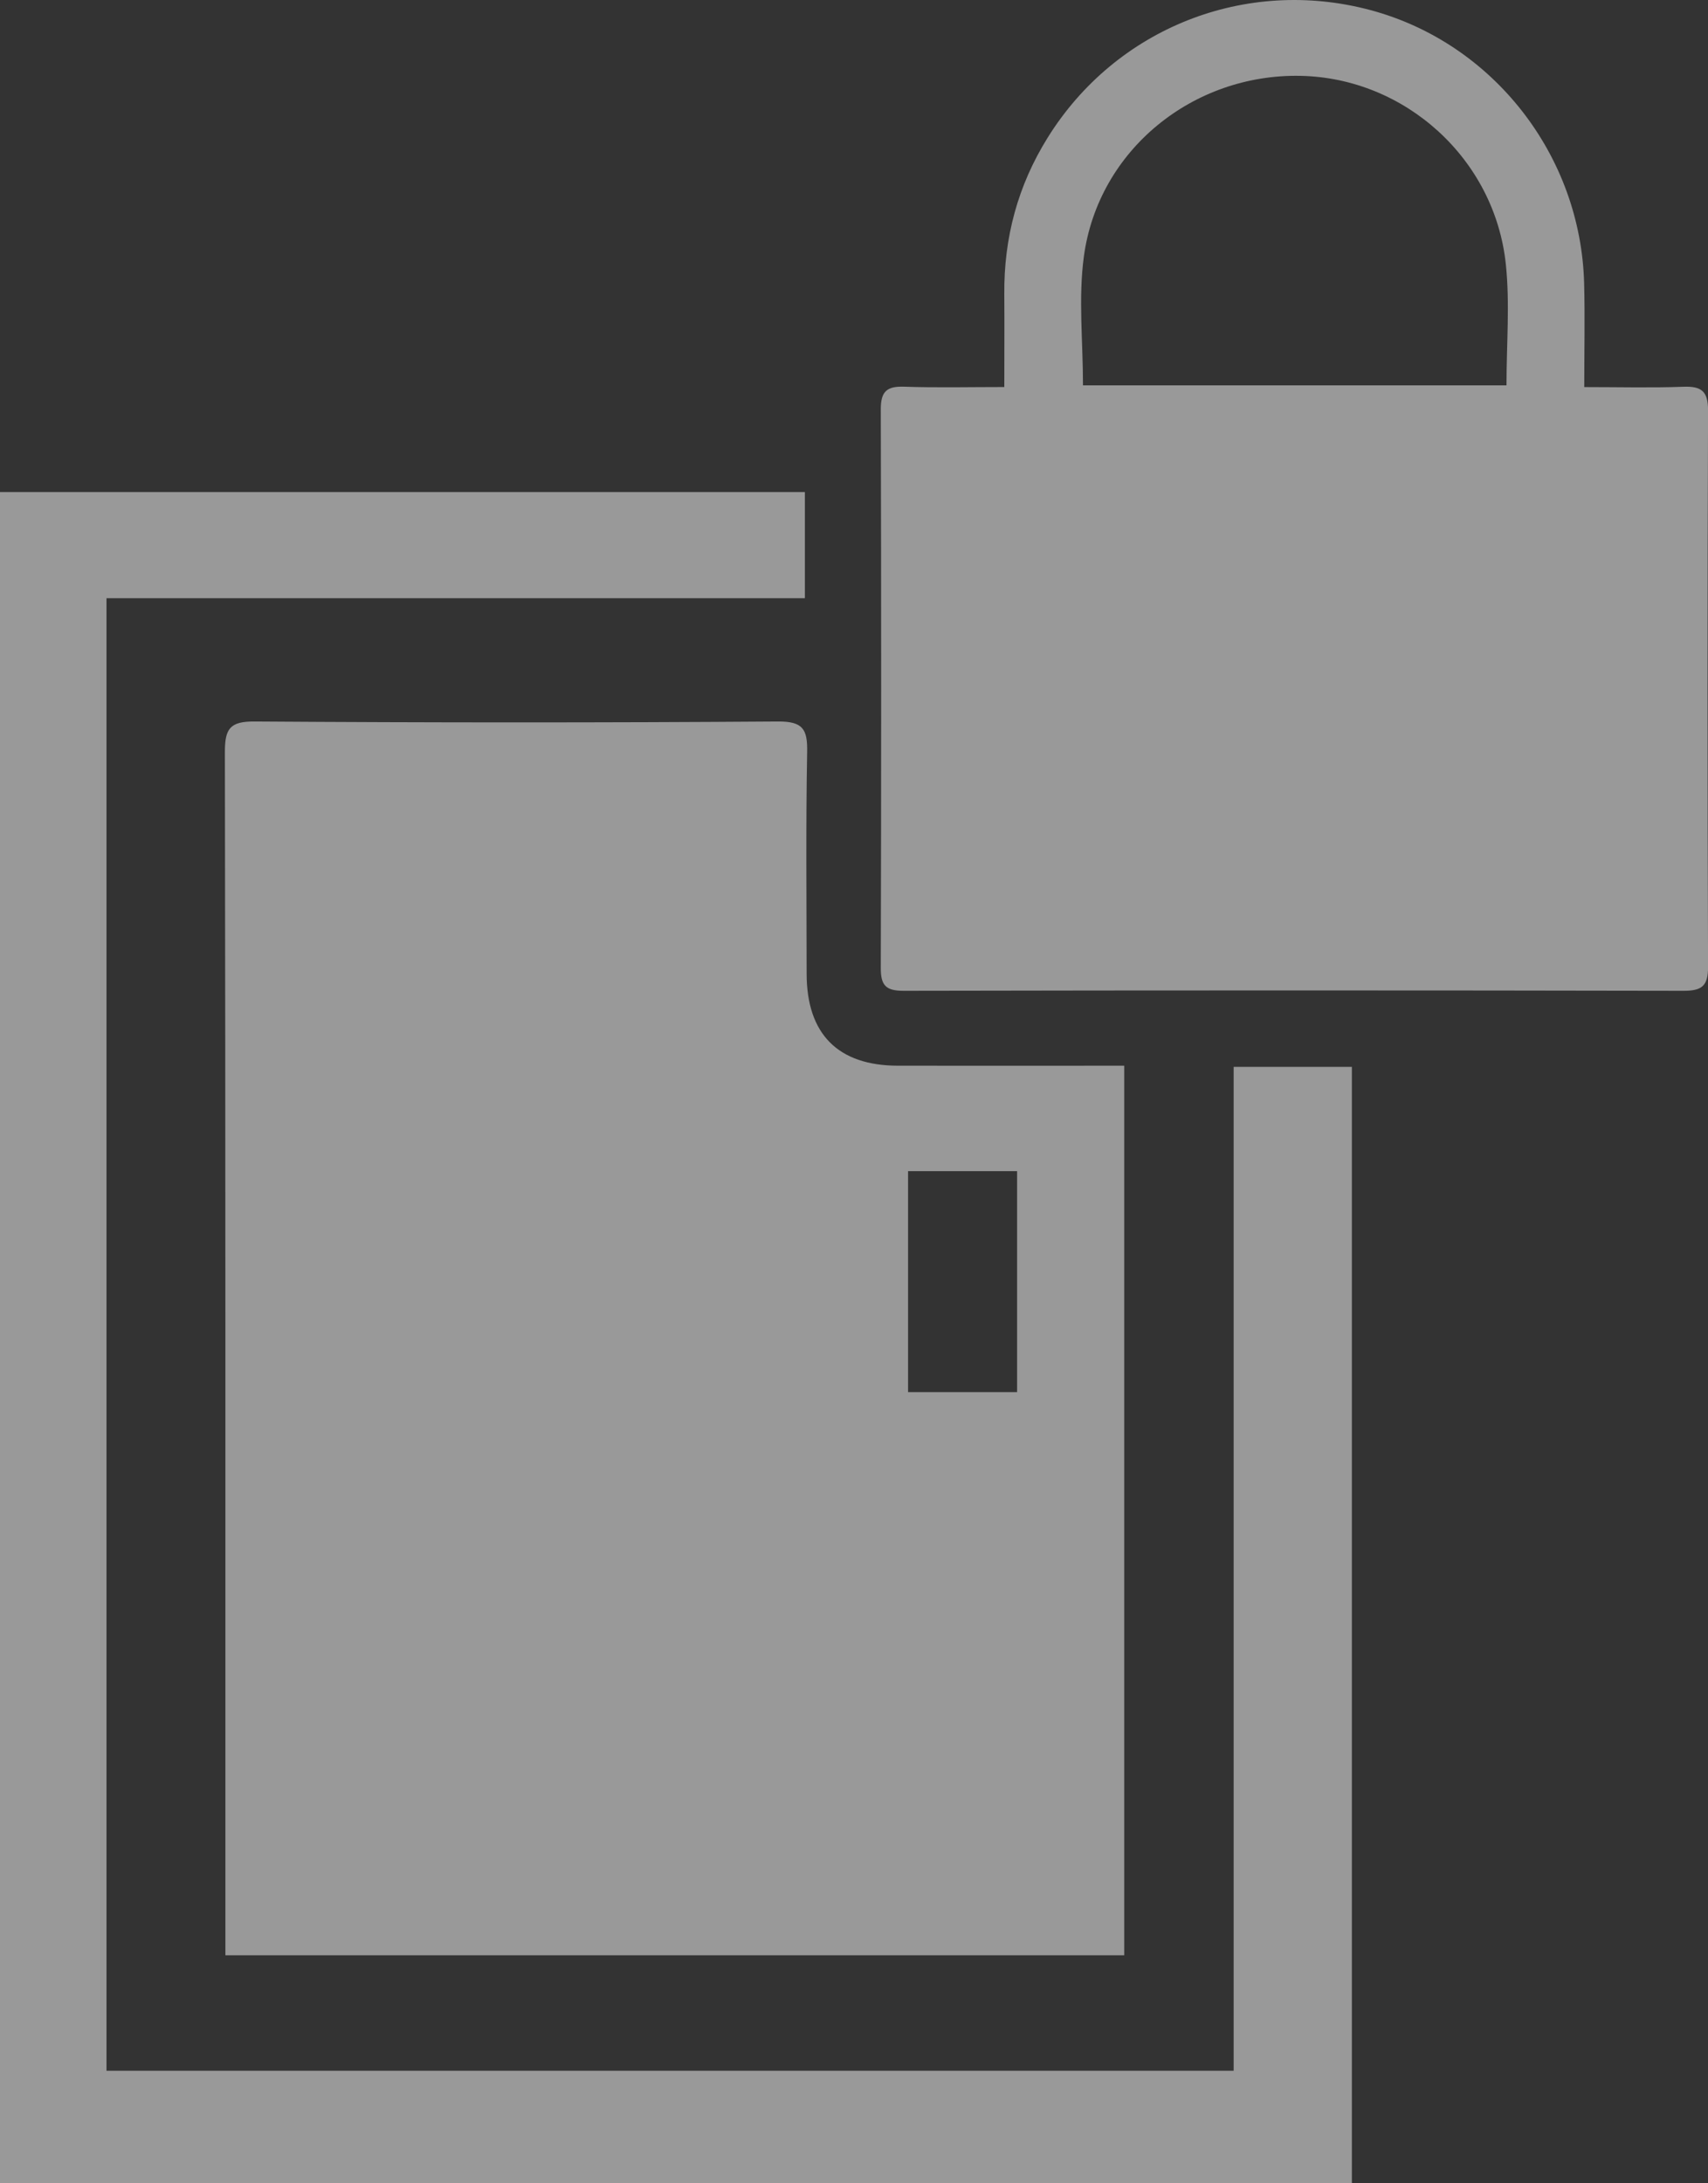
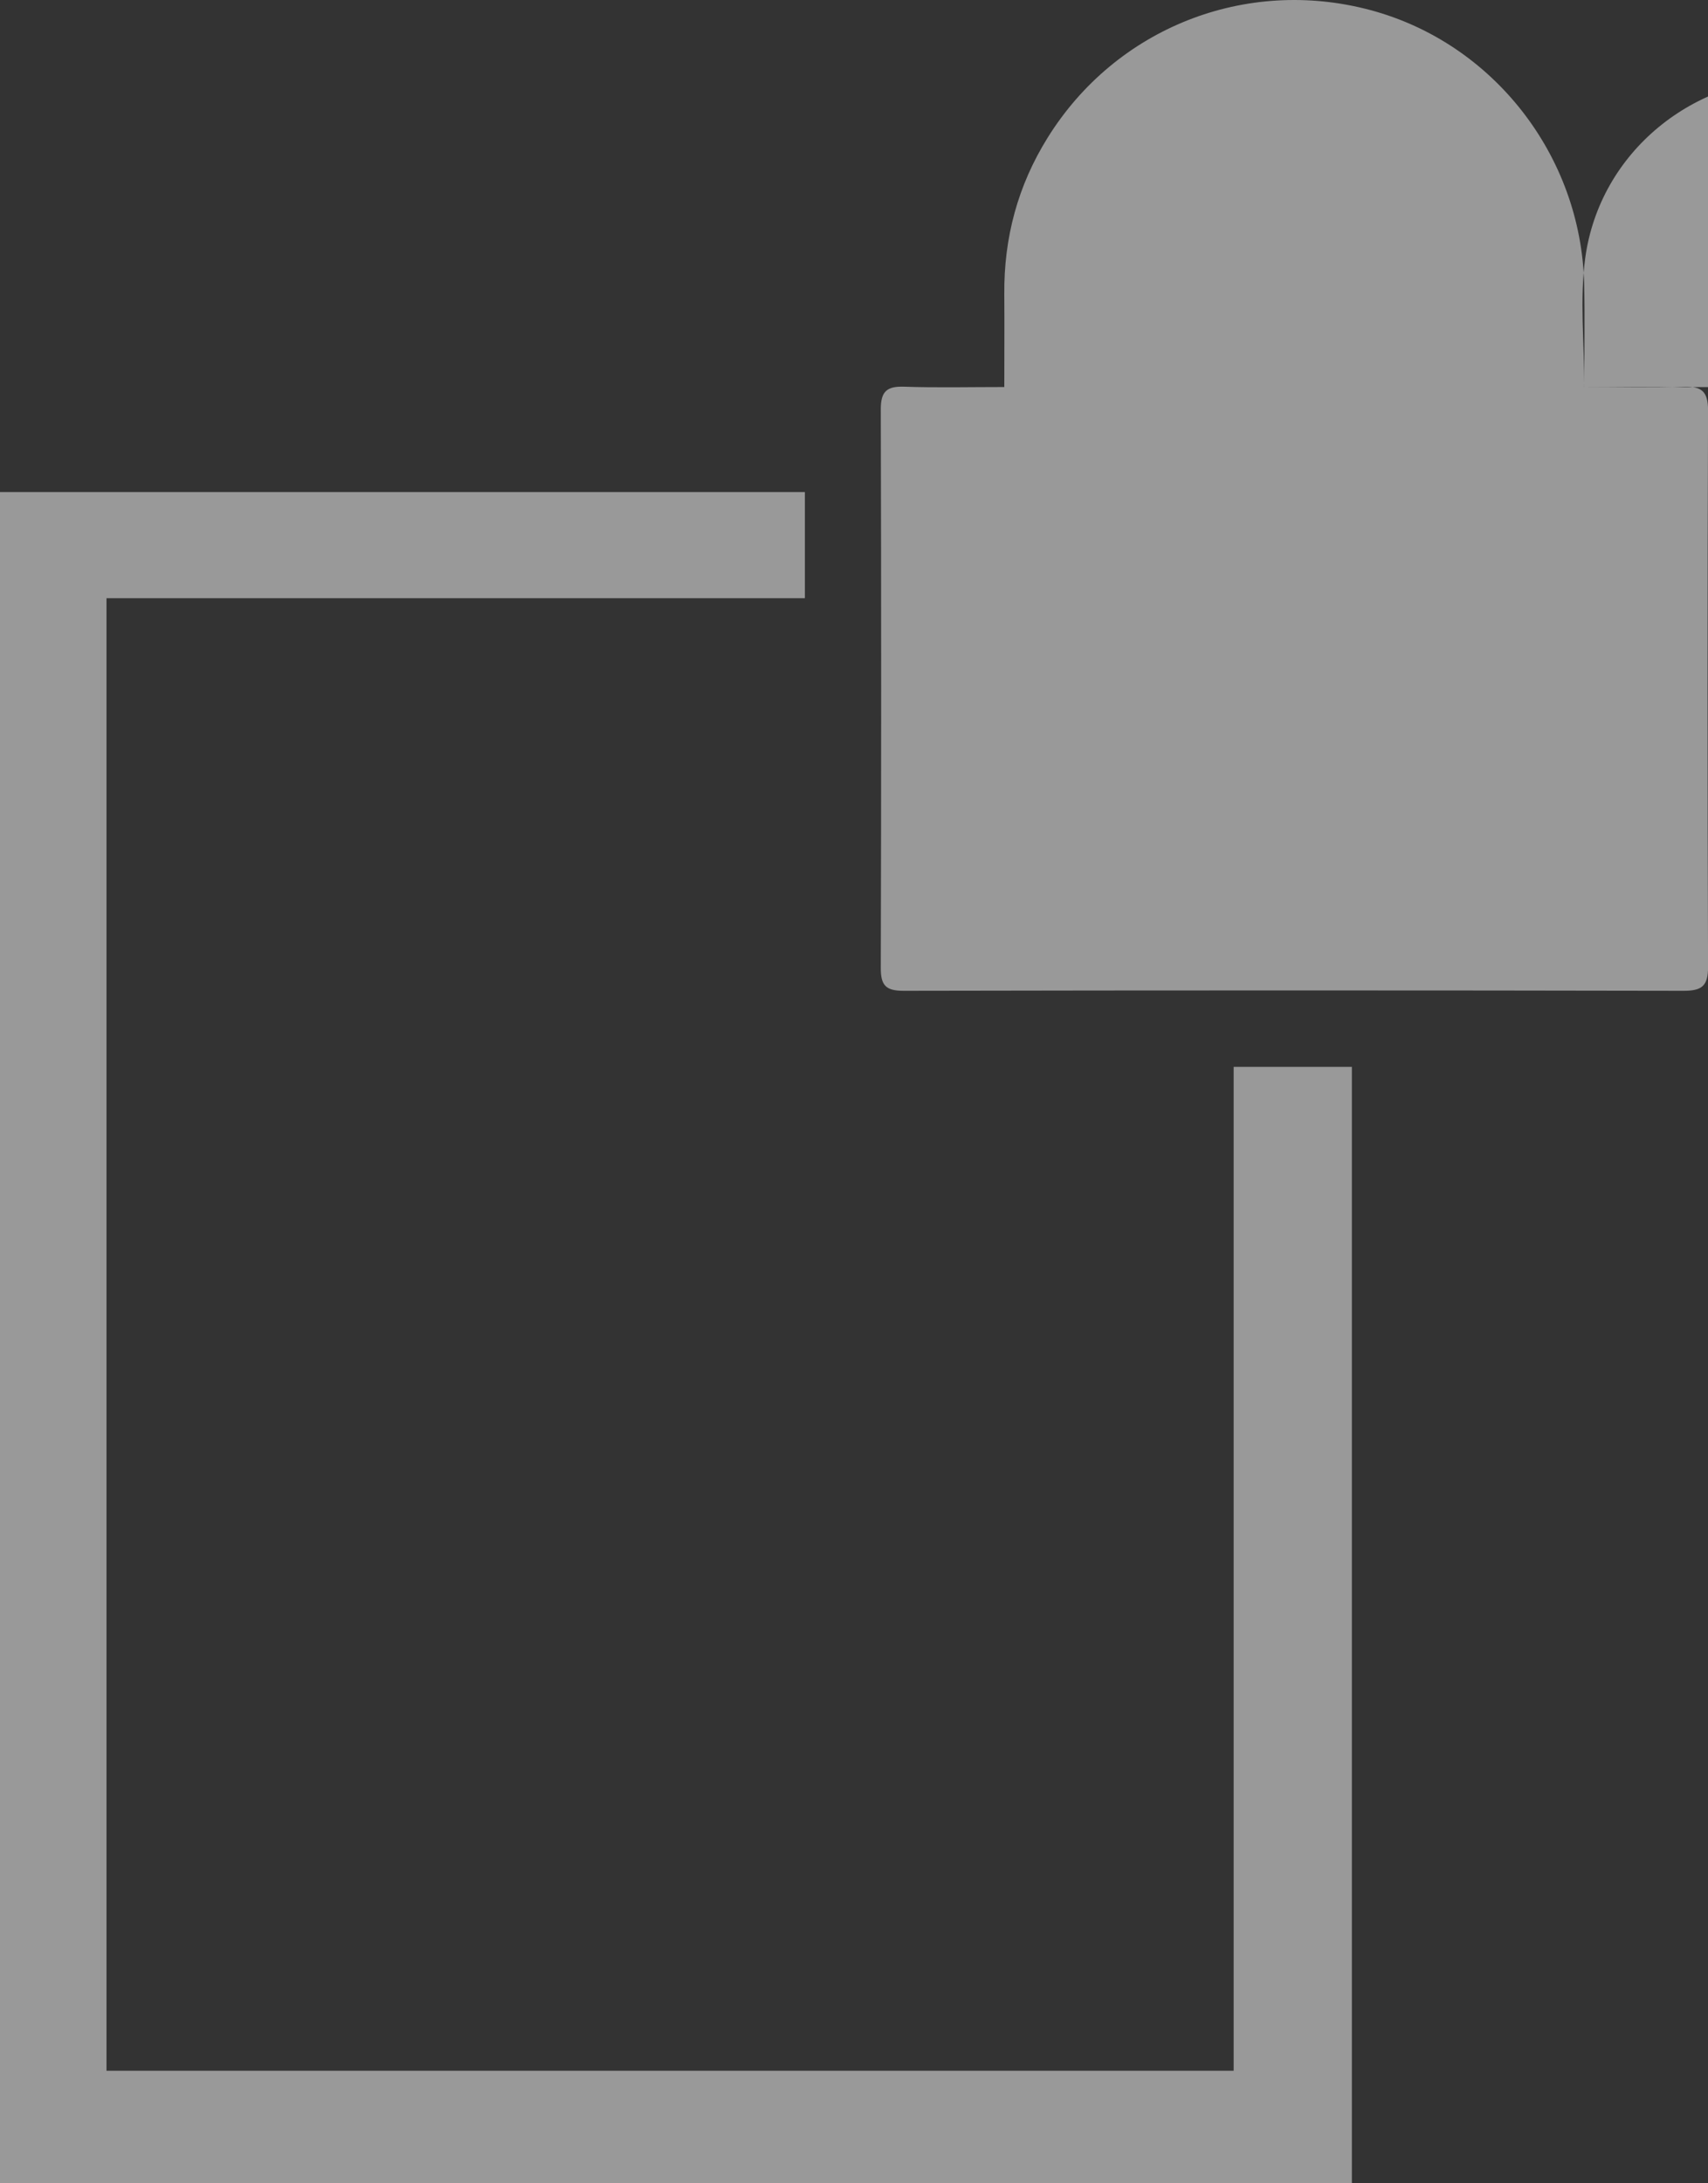
<svg xmlns="http://www.w3.org/2000/svg" id="_Слой_2" data-name="Слой 2" viewBox="0 0 30.311 38.74">
  <rect x="0" y="0" width="30.311" height="38.74" fill="#333333" stroke="none" />
  <defs>
    <style>      .cls-1 {        fill: #fff;      }      .cls-2 {        opacity: .5;      }    </style>
  </defs>
  <g id="_Слой_1-2" data-name="Слой 1">
    <g class="cls-2">
-       <path class="cls-1" d="M19.951,18.911v15.786H4v-.517c0-6.945,.003-13.891-.009-20.836,0-.411,.087-.544,.526-.541,3.096,.021,6.192,.022,9.288,0,.446-.003,.527,.138,.519,.543-.024,1.311-.01,2.622-.009,3.933,.001,1.07,.556,1.63,1.618,1.632,1.323,.002,2.646,0,4.018,0Zm-1.901,5.792v-3.921h-1.935v3.921h1.935Z" />
-       <path class="cls-1" d="M28.116,6.869c.624,0,1.193,.015,1.76-.006,.322-.012,.437,.082,.436,.423-.012,3.291-.012,6.581,0,9.872,.001,.338-.11,.424-.433,.424-4.615-.009-9.23-.009-13.845,0-.316,0-.404-.098-.403-.406,.009-3.304,.009-6.609,0-9.914,0-.319,.109-.41,.414-.4,.569,.02,1.14,.006,1.778,.006,0-.57,.004-1.108,0-1.646-.009-1.001,.239-1.929,.77-2.78C19.804,.496,22.105-.413,24.32,.179c2.175,.582,3.737,2.577,3.793,4.858,.015,.595,.002,1.19,.002,1.832Zm-8.897-.031h7.516c0-.738,.062-1.451-.012-2.151-.197-1.871-1.789-3.303-3.64-3.341-1.915-.04-3.592,1.318-3.848,3.204-.1,.737-.016,1.499-.016,2.287Z" />
+       <path class="cls-1" d="M28.116,6.869c.624,0,1.193,.015,1.76-.006,.322-.012,.437,.082,.436,.423-.012,3.291-.012,6.581,0,9.872,.001,.338-.11,.424-.433,.424-4.615-.009-9.23-.009-13.845,0-.316,0-.404-.098-.403-.406,.009-3.304,.009-6.609,0-9.914,0-.319,.109-.41,.414-.4,.569,.02,1.14,.006,1.778,.006,0-.57,.004-1.108,0-1.646-.009-1.001,.239-1.929,.77-2.78C19.804,.496,22.105-.413,24.32,.179c2.175,.582,3.737,2.577,3.793,4.858,.015,.595,.002,1.19,.002,1.832Zh7.516c0-.738,.062-1.451-.012-2.151-.197-1.871-1.789-3.303-3.64-3.341-1.915-.04-3.592,1.318-3.848,3.204-.1,.737-.016,1.499-.016,2.287Z" />
      <path class="cls-1" d="M21.893,18.932h2.098v19.809H0V8.732H14.284v1.883H1.89v26.131H21.893V18.932Z" />
    </g>
  </g>
</svg>